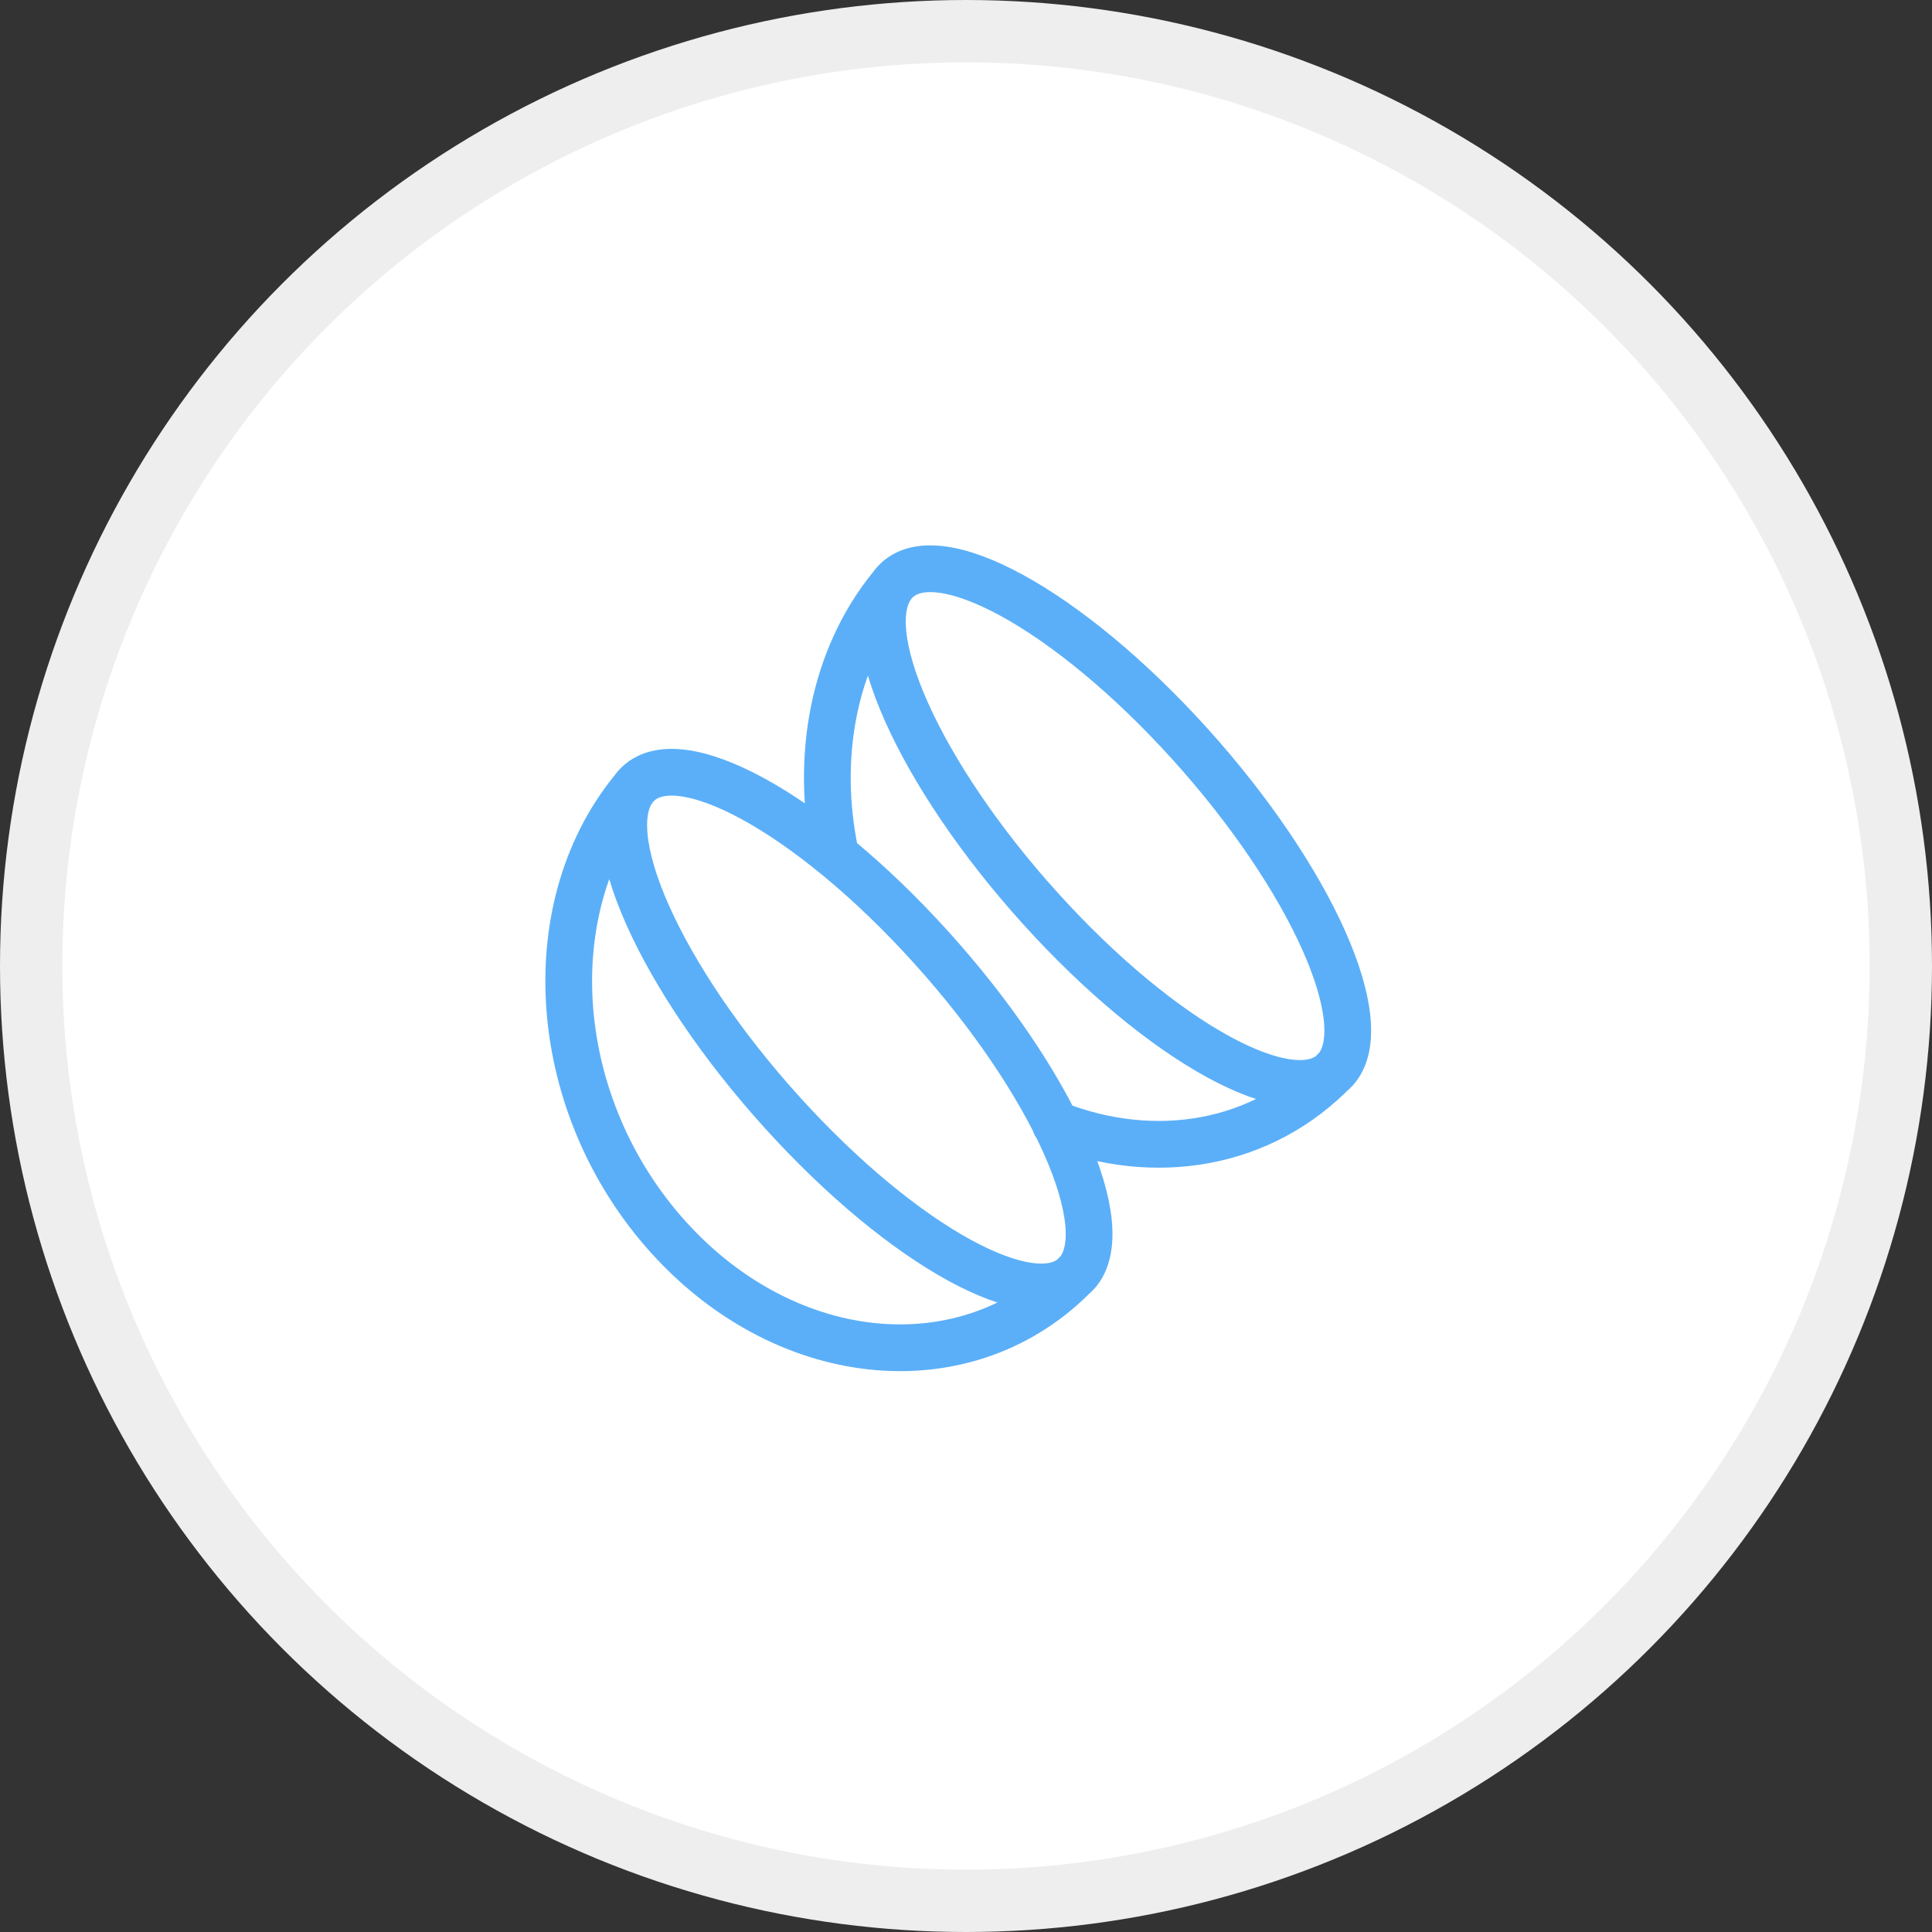
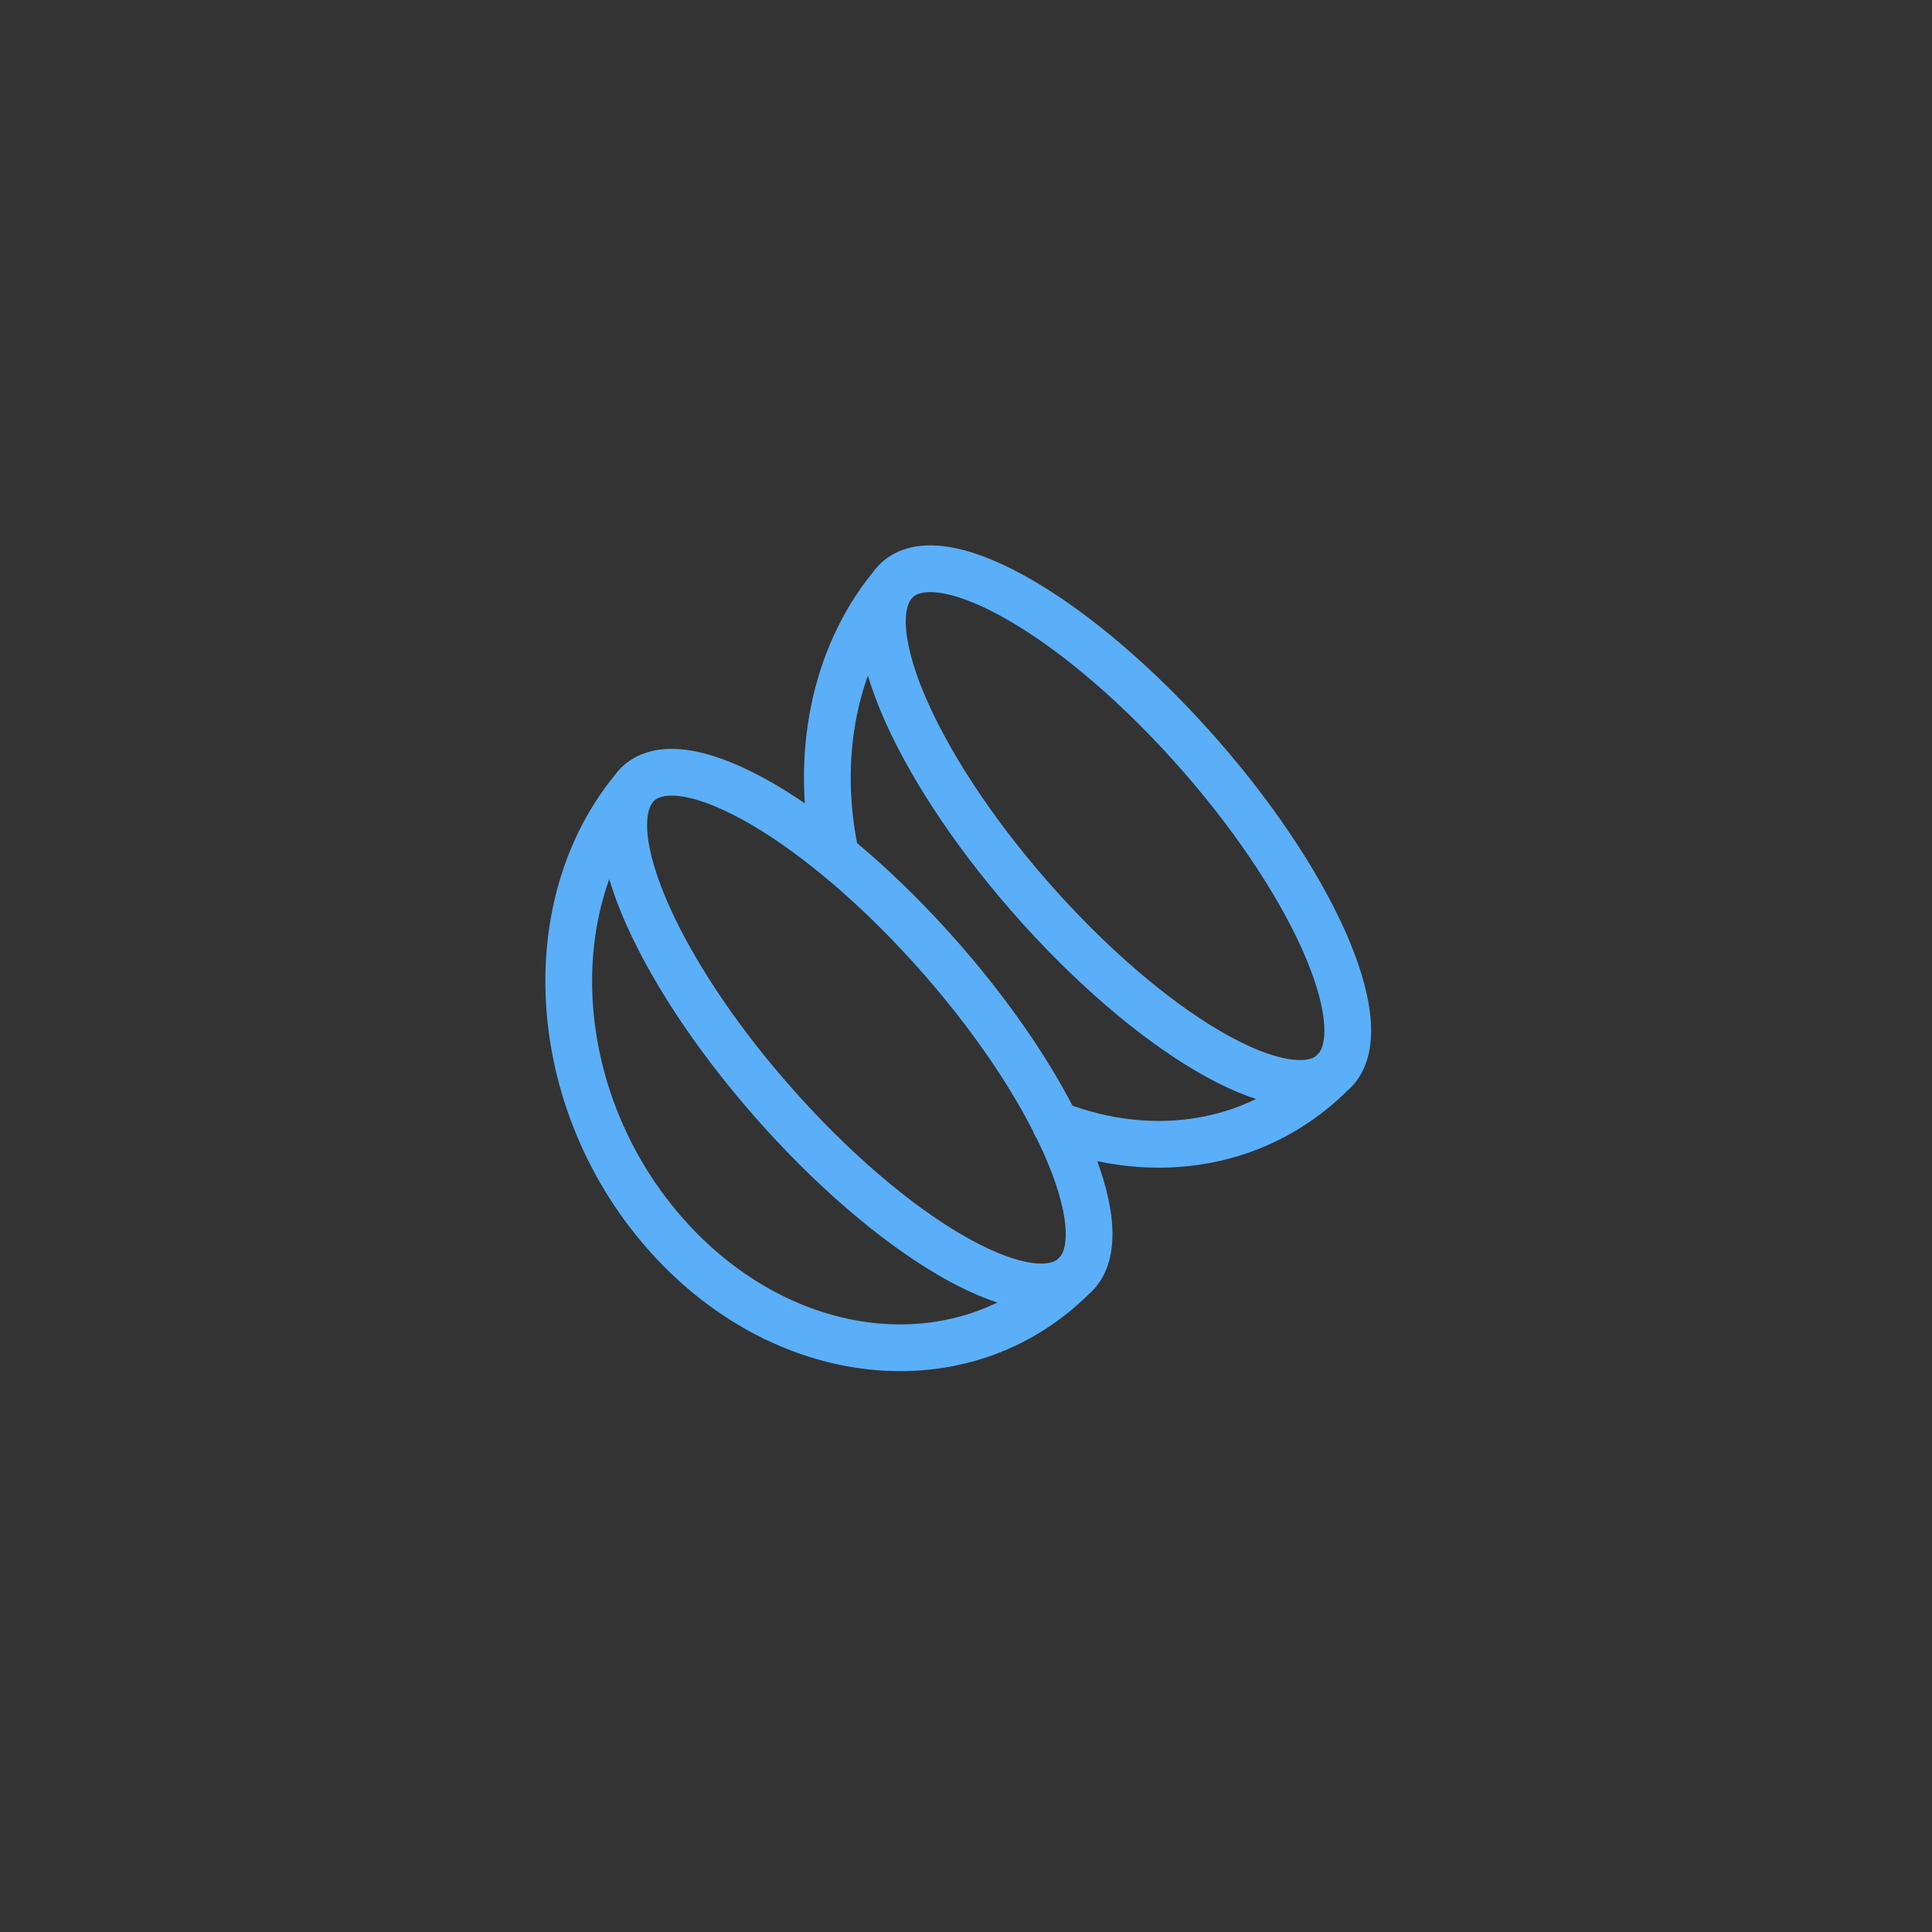
<svg xmlns="http://www.w3.org/2000/svg" width="124" height="124" viewBox="0 0 124 124" fill="none">
  <rect x="0" y="0" width="124" height="124" fill="#333333" stroke="none" />
-   <circle cx="62" cy="62" r="60" fill="white" stroke="#EEEEEE" stroke-width="4" />
  <path d="M69.14 81.676C62.248 88.888 50.602 87.924 42.911 79.417C35.341 71.044 34.373 58.437 40.561 50.772M85.737 68.616C81.027 73.545 74.1 74.657 67.732 72.152M53.596 54.704C52.331 48.579 53.479 42.272 57.158 37.712M59.752 60.789C67.563 69.427 71.752 78.8 69.109 81.724C66.466 84.647 57.991 80.014 50.181 71.375C42.37 62.737 38.181 53.364 40.825 50.441C43.468 47.517 51.942 52.15 59.752 60.789ZM76.354 47.727C84.164 56.366 88.353 65.739 85.71 68.662C83.067 71.585 74.593 66.952 66.782 58.314C58.972 49.675 54.783 40.302 57.426 37.379C60.069 34.455 68.543 39.089 76.354 47.727Z" stroke="#5BAFF8" stroke-width="3" stroke-linecap="round" stroke-linejoin="round" />
</svg>